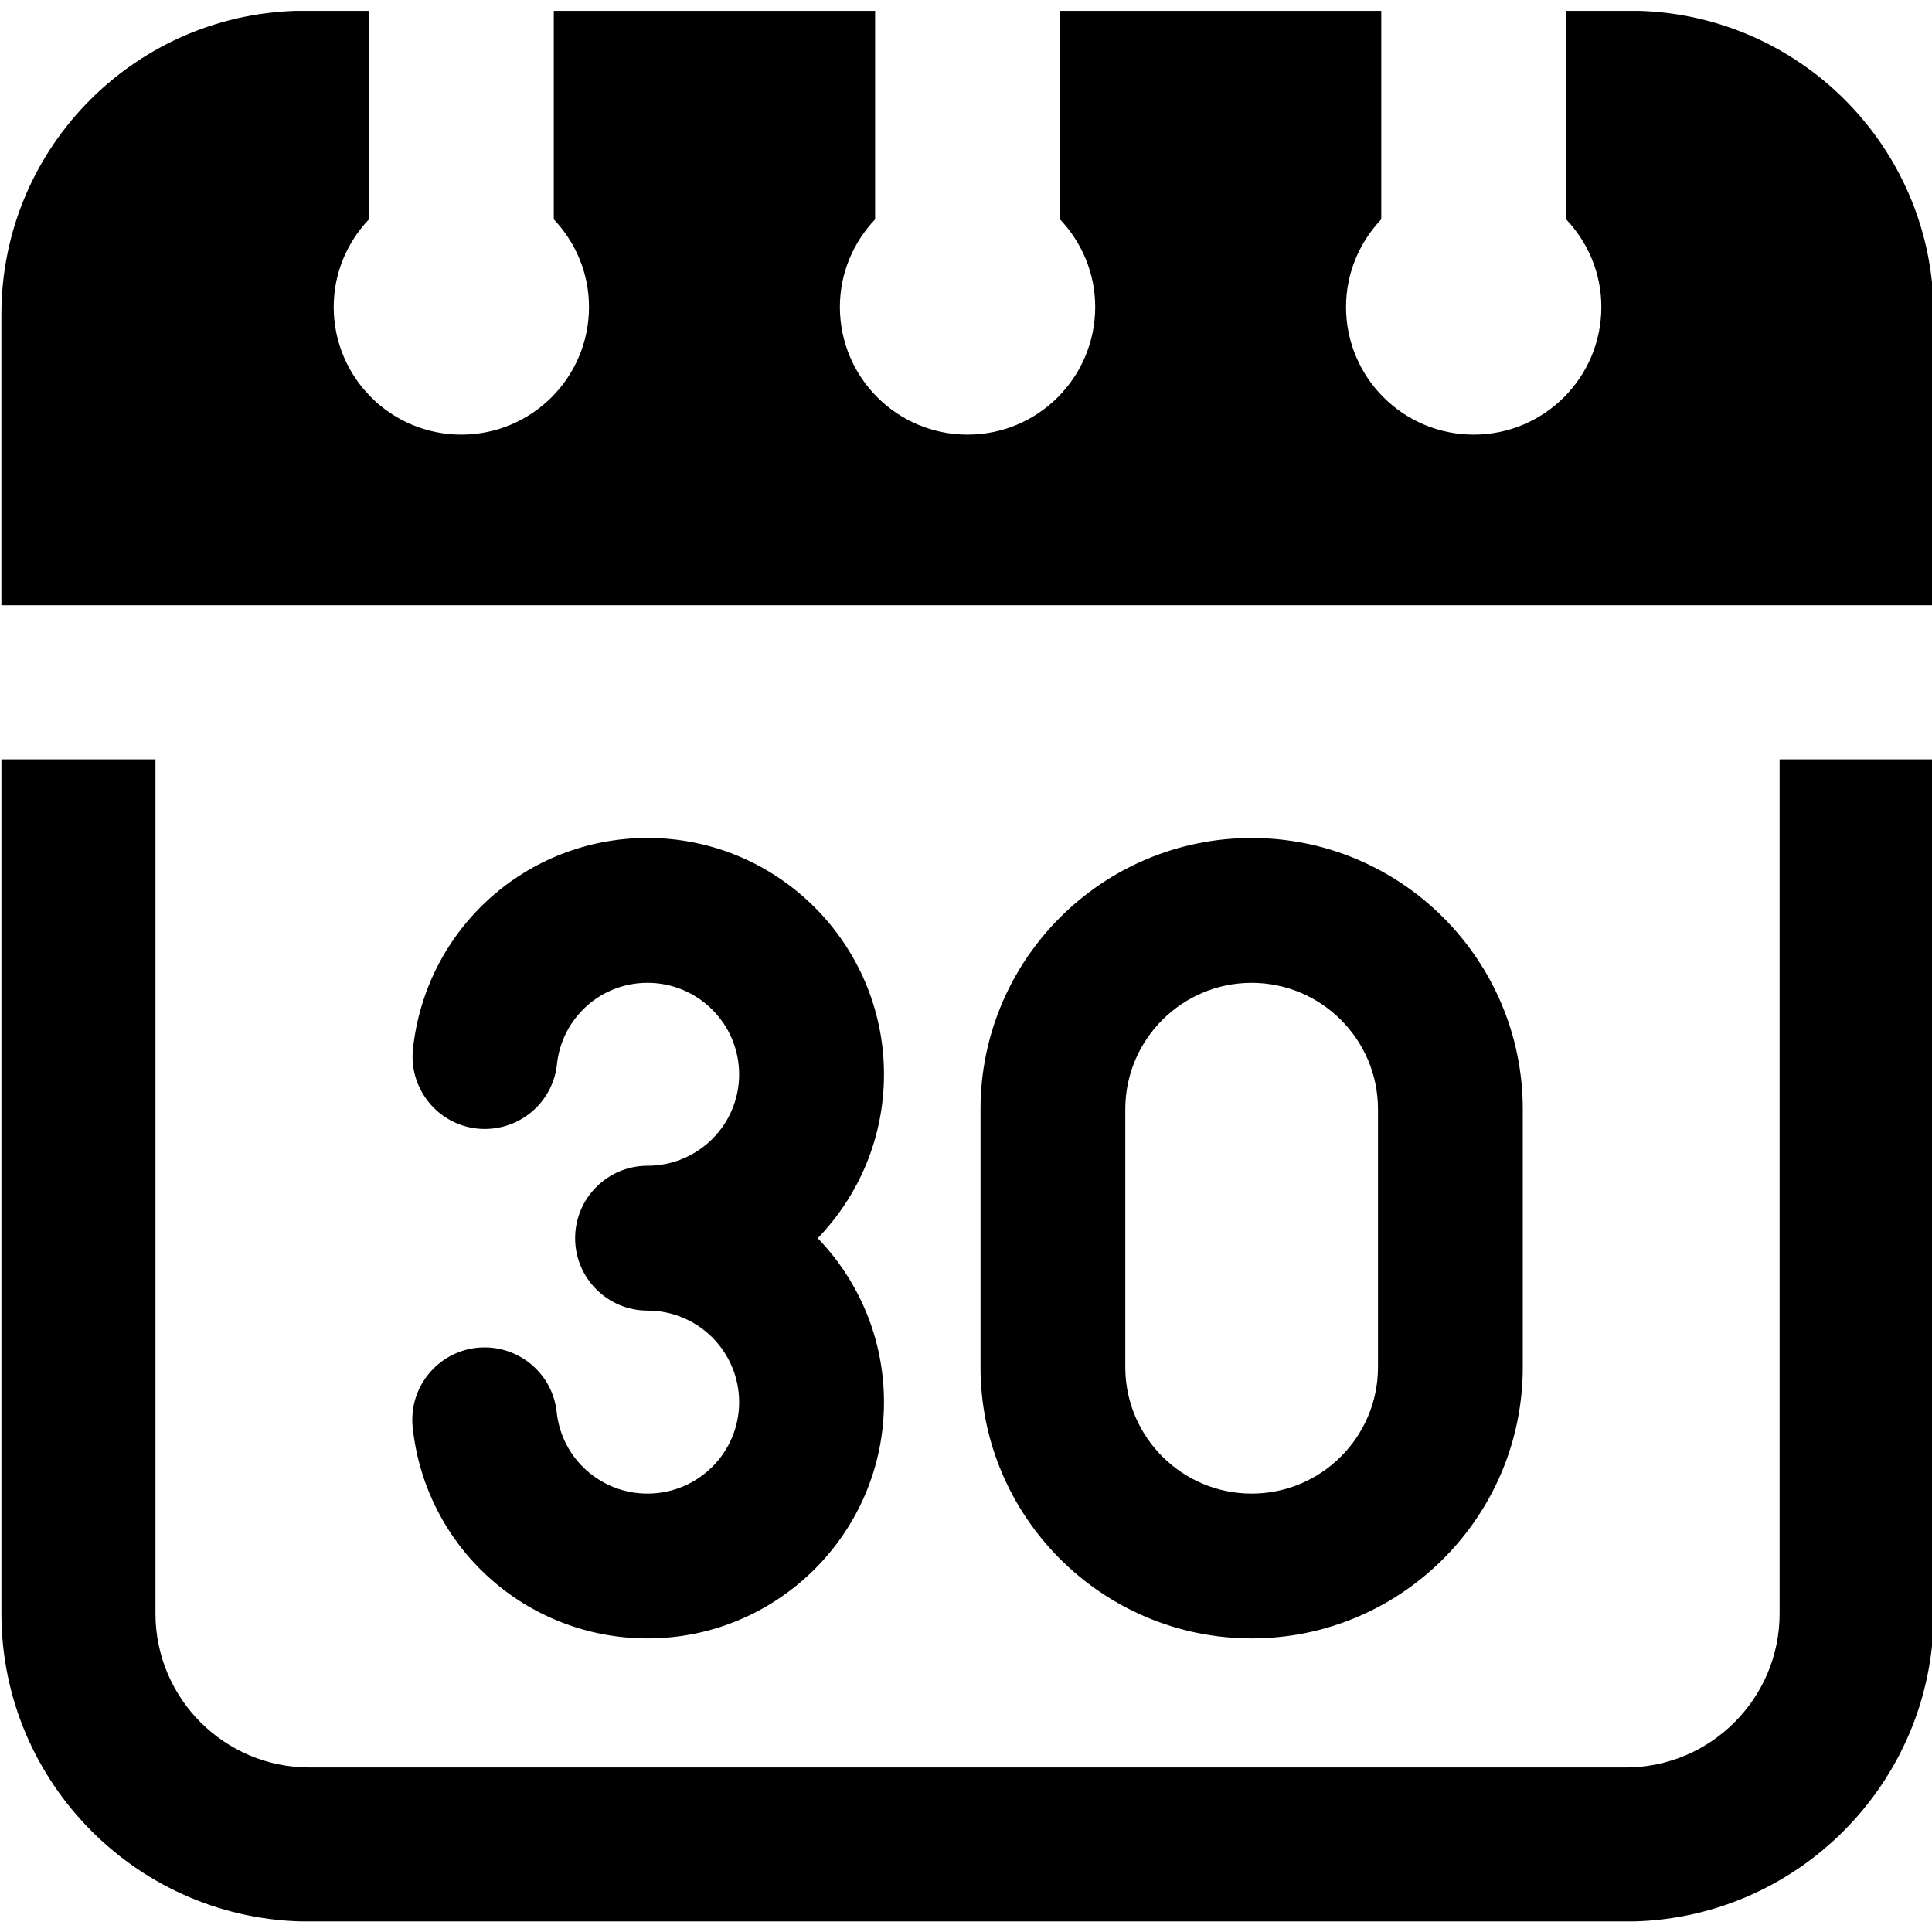
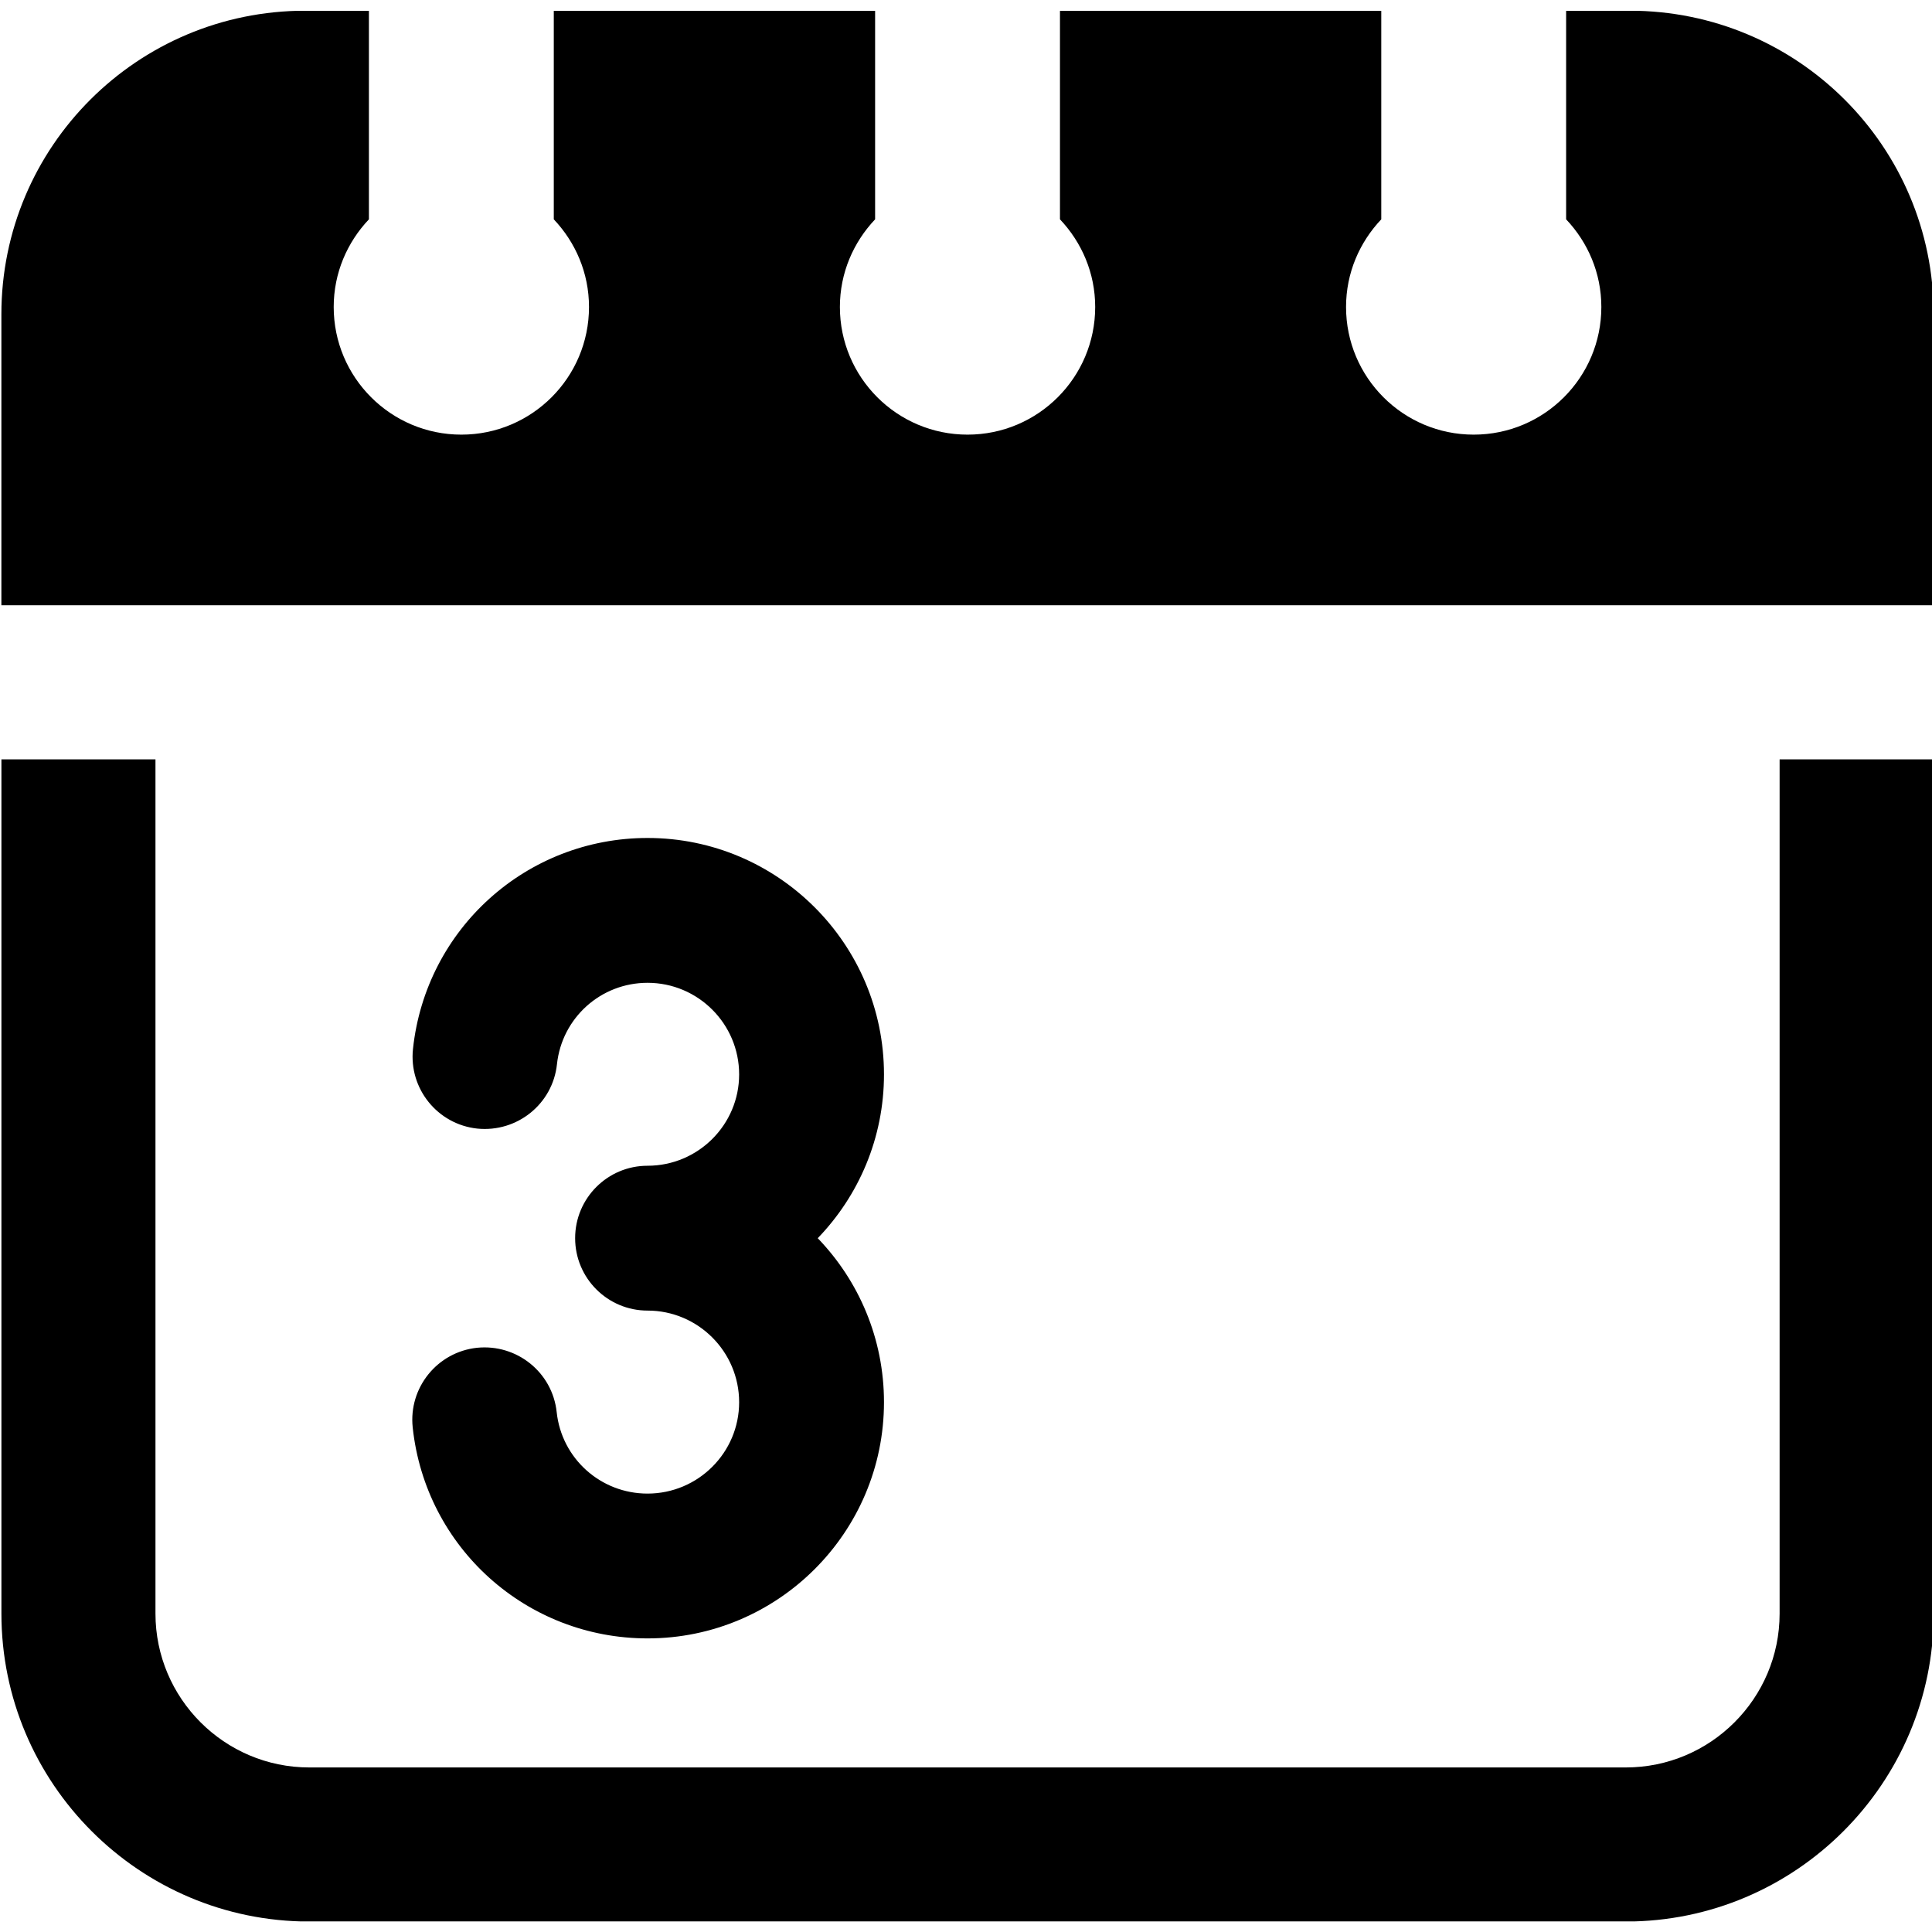
<svg xmlns="http://www.w3.org/2000/svg" version="1.0" preserveAspectRatio="xMidYMid meet" height="1080" viewBox="0 0 810 810" zoomAndPan="magnify" width="1080">
  <defs>
    <clipPath id="fd11366dda">
      <path clip-rule="nonzero" d="M 0 4.555 L 810 4.555 L 810 254 L 0 254 Z M 0 4.555" />
    </clipPath>
    <clipPath id="6ab06eb6ce">
      <path clip-rule="nonzero" d="M 0 318 L 810 318 L 810 805.555 L 0 805.555 Z M 0 318" />
    </clipPath>
  </defs>
  <rect fill-opacity="1" height="972" y="-81" fill="#ffffff" width="972" x="-81" />
  <rect fill-opacity="1" height="972" y="-81" fill="#ffffff" width="972" x="-81" />
  <g clip-path="url(#fd11366dda)">
    <path fill-rule="nonzero" fill-opacity="1" d="M 0.594 253.758 L 810.699 253.758 L 810.699 131.785 C 810.699 61.414 753.641 4.492 683.281 4.492 L 656.605 4.492 L 656.605 91.957 C 665.699 101.555 671.371 114.434 671.371 128.699 C 671.371 158.258 647.41 182.223 617.855 182.223 C 588.301 182.223 564.336 158.258 564.336 128.699 C 564.336 114.434 570.008 101.555 579.102 91.957 L 579.102 4.492 L 444.398 4.492 L 444.398 91.957 C 453.492 101.555 459.164 114.434 459.164 128.699 C 459.164 158.258 435.199 182.223 405.645 182.223 C 376.09 182.223 352.129 158.258 352.129 128.699 C 352.129 114.434 357.801 101.555 366.895 91.957 L 366.895 4.492 L 232.176 4.492 L 232.176 91.957 C 241.27 101.555 246.941 114.434 246.941 128.699 C 246.941 158.258 222.98 182.223 193.426 182.223 C 163.871 182.223 139.906 158.258 139.906 128.699 C 139.906 114.434 145.578 101.555 154.672 91.957 L 154.672 4.492 L 127.996 4.492 C 57.637 4.492 0.578 61.414 0.578 131.785 L 0.578 253.758 Z M 0.594 253.758" fill="#000000" />
  </g>
  <g clip-path="url(#6ab06eb6ce)">
    <path fill-rule="nonzero" fill-opacity="1" d="M 746.113 318.355 L 746.113 676.504 C 746.113 712.07 717.176 741.012 681.613 741.012 L 129.676 741.012 C 94.117 741.012 65.18 712.07 65.18 676.504 L 65.18 318.355 L 0.594 318.355 L 0.594 676.504 C 0.594 747.691 58.5 805.609 129.676 805.609 L 681.629 805.609 C 752.801 805.609 810.711 747.691 810.711 676.504 L 810.711 318.355 Z M 746.113 318.355" fill="#000000" />
  </g>
  <path fill-rule="nonzero" fill-opacity="1" d="M 271.496 686.906 C 220.746 686.906 178.414 648.895 173.027 598.473 C 171.246 581.805 183.324 566.844 199.988 565.062 C 216.688 563.371 231.621 575.359 233.391 592.039 C 235.473 611.508 251.852 626.195 271.484 626.195 C 292.668 626.195 309.887 609.016 309.887 587.891 C 309.887 566.703 292.668 549.469 271.484 549.469 C 254.719 549.469 241.129 535.879 241.129 519.109 C 241.129 502.34 254.719 488.746 271.484 488.746 C 292.668 488.746 309.887 471.566 309.887 450.453 C 309.887 429.266 292.668 412.047 271.484 412.047 C 251.914 412.047 235.586 426.723 233.508 446.191 C 231.727 462.871 216.793 474.848 200.102 473.168 C 183.426 471.383 171.363 456.422 173.145 439.758 C 178.531 389.348 220.809 351.324 271.496 351.324 C 326.152 351.324 370.613 395.793 370.613 450.453 C 370.613 477.094 360.02 501.32 342.84 519.121 C 360.035 536.949 370.613 561.199 370.613 587.863 C 370.625 642.488 326.152 686.906 271.496 686.906 Z M 271.496 686.906" fill="#000000" />
-   <path fill-rule="nonzero" fill-opacity="1" d="M 524.758 686.906 C 462.07 686.906 411.086 635.914 411.086 573.215 L 411.086 465.027 C 411.086 402.332 462.07 351.336 524.758 351.336 C 587.445 351.336 638.43 402.344 638.43 465.027 L 638.43 573.215 C 638.43 635.898 587.445 686.906 524.758 686.906 Z M 524.758 412.059 C 495.551 412.059 471.785 435.816 471.785 465.027 L 471.785 573.215 C 471.785 602.426 495.551 626.195 524.758 626.195 C 553.965 626.195 577.73 602.426 577.73 573.215 L 577.73 465.027 C 577.73 435.816 553.965 412.059 524.758 412.059 Z M 524.758 412.059" fill="#000000" />
</svg>